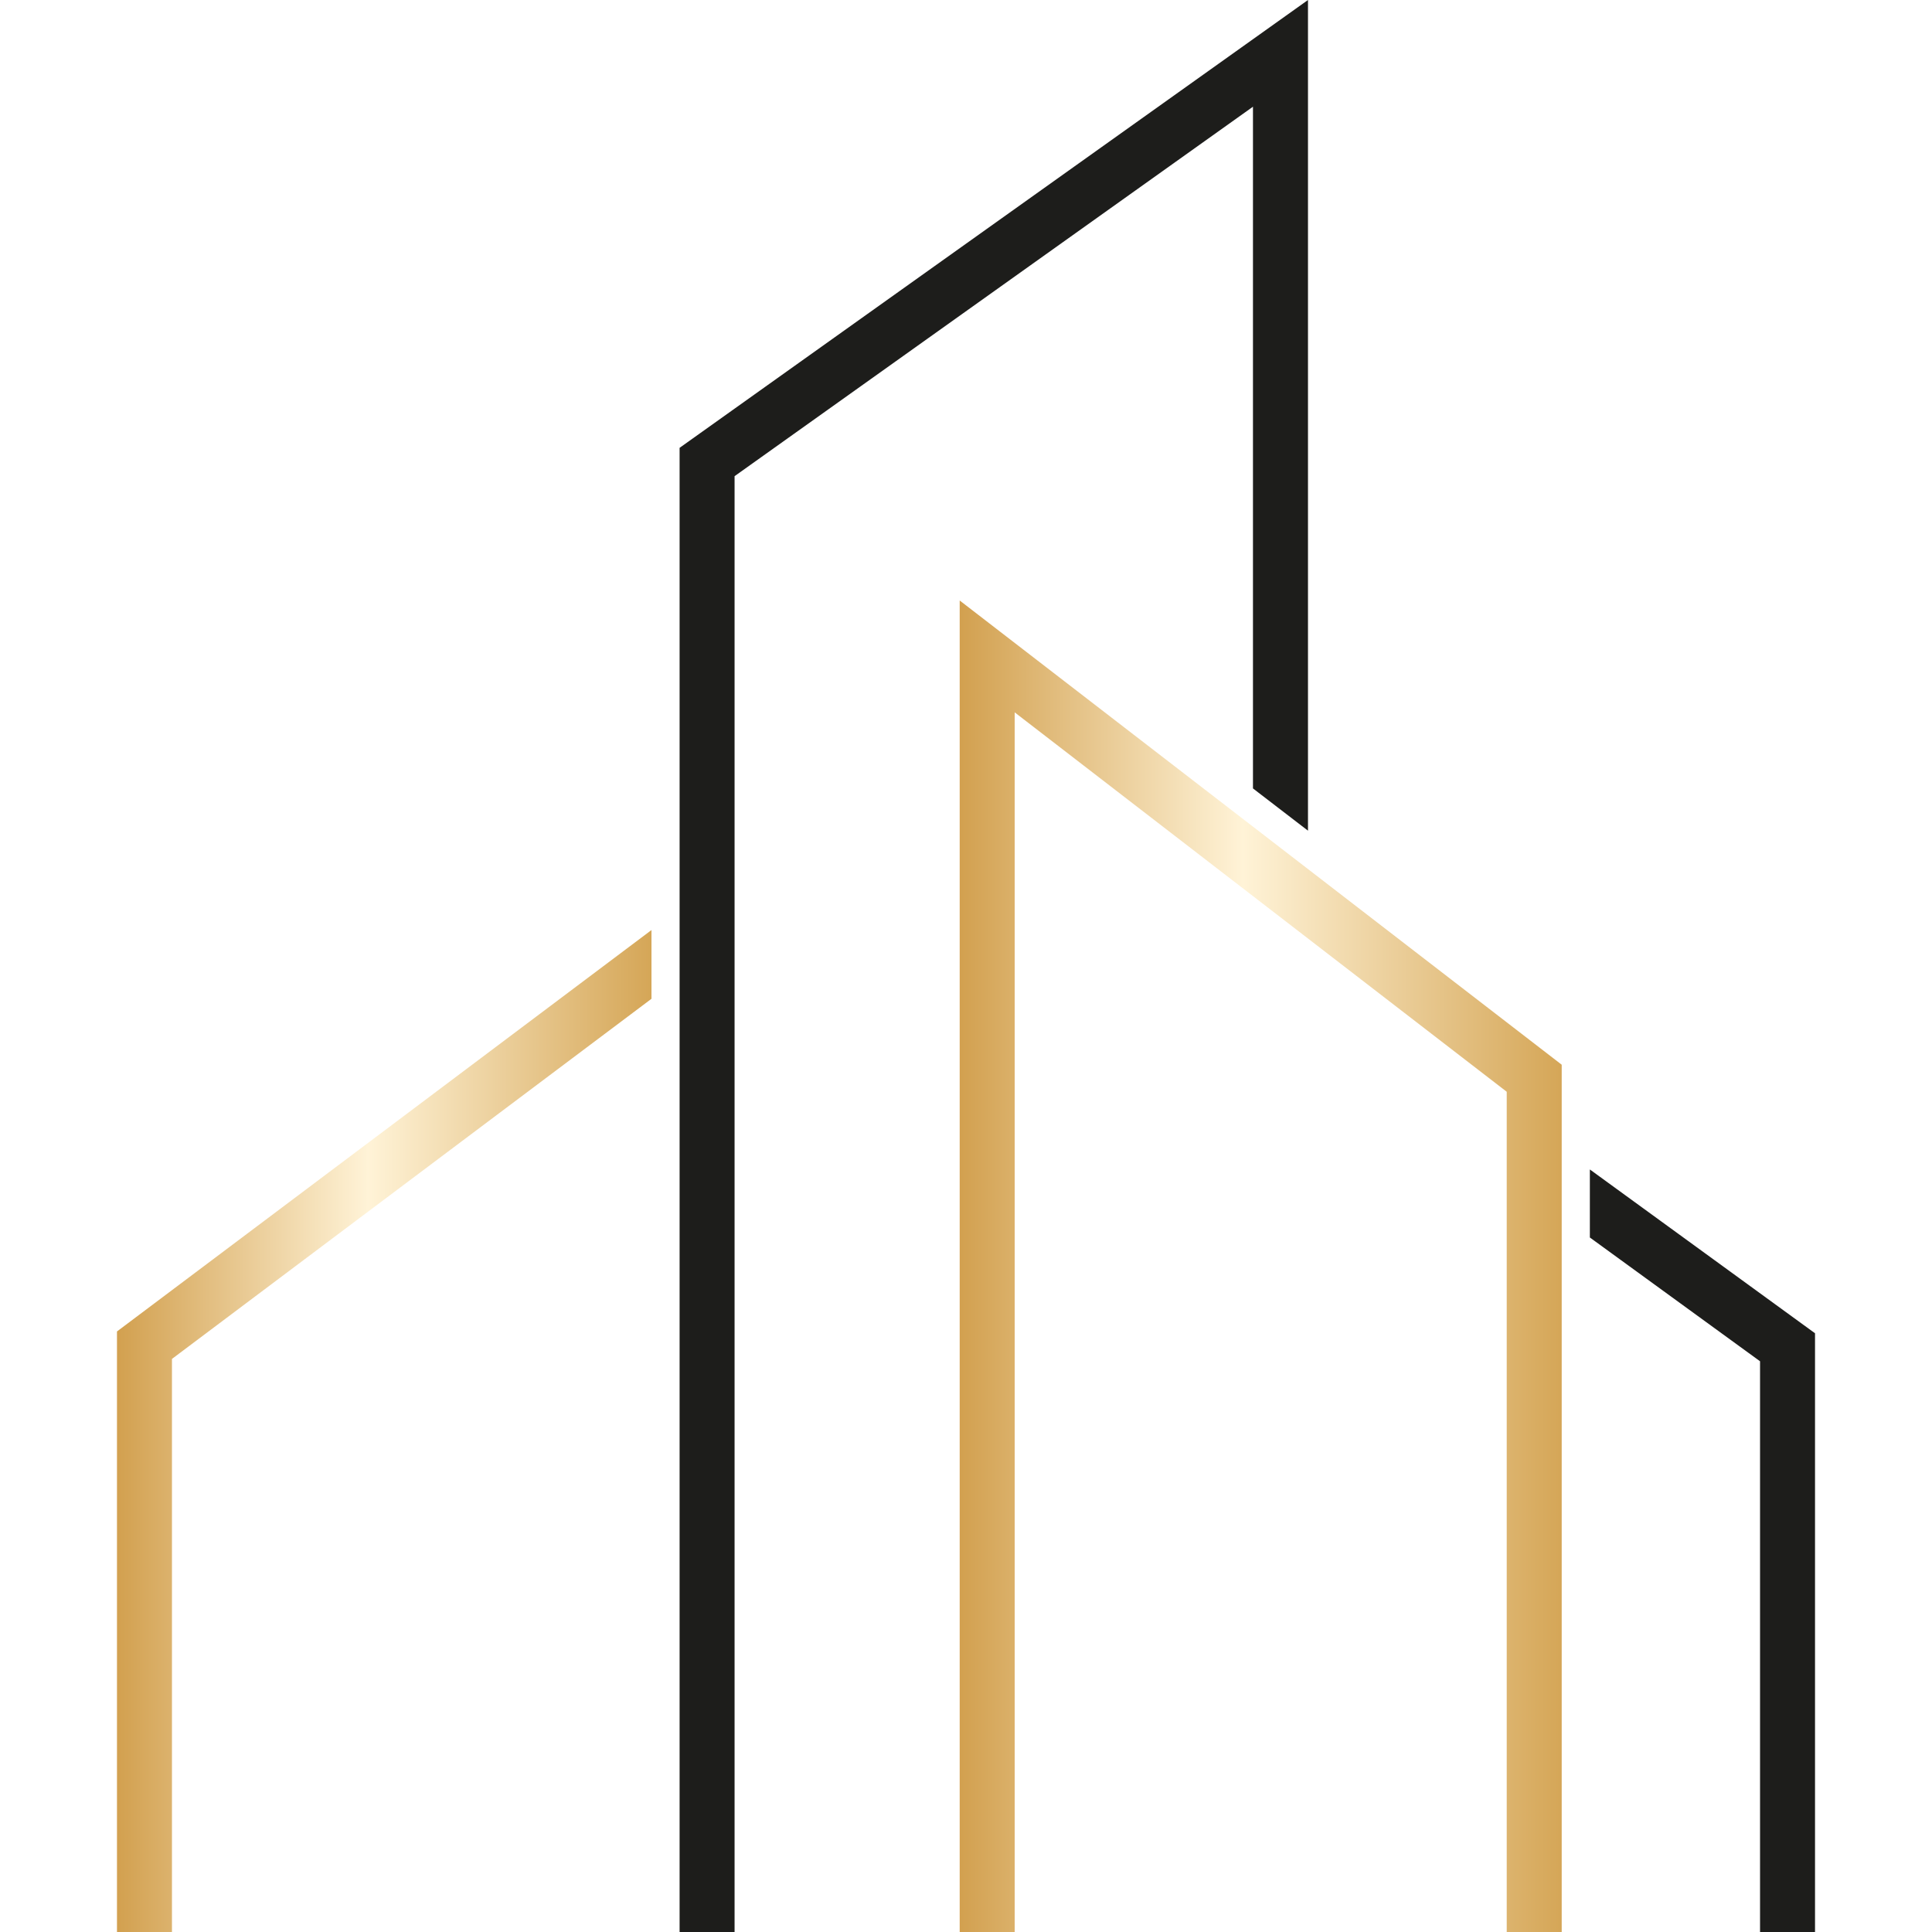
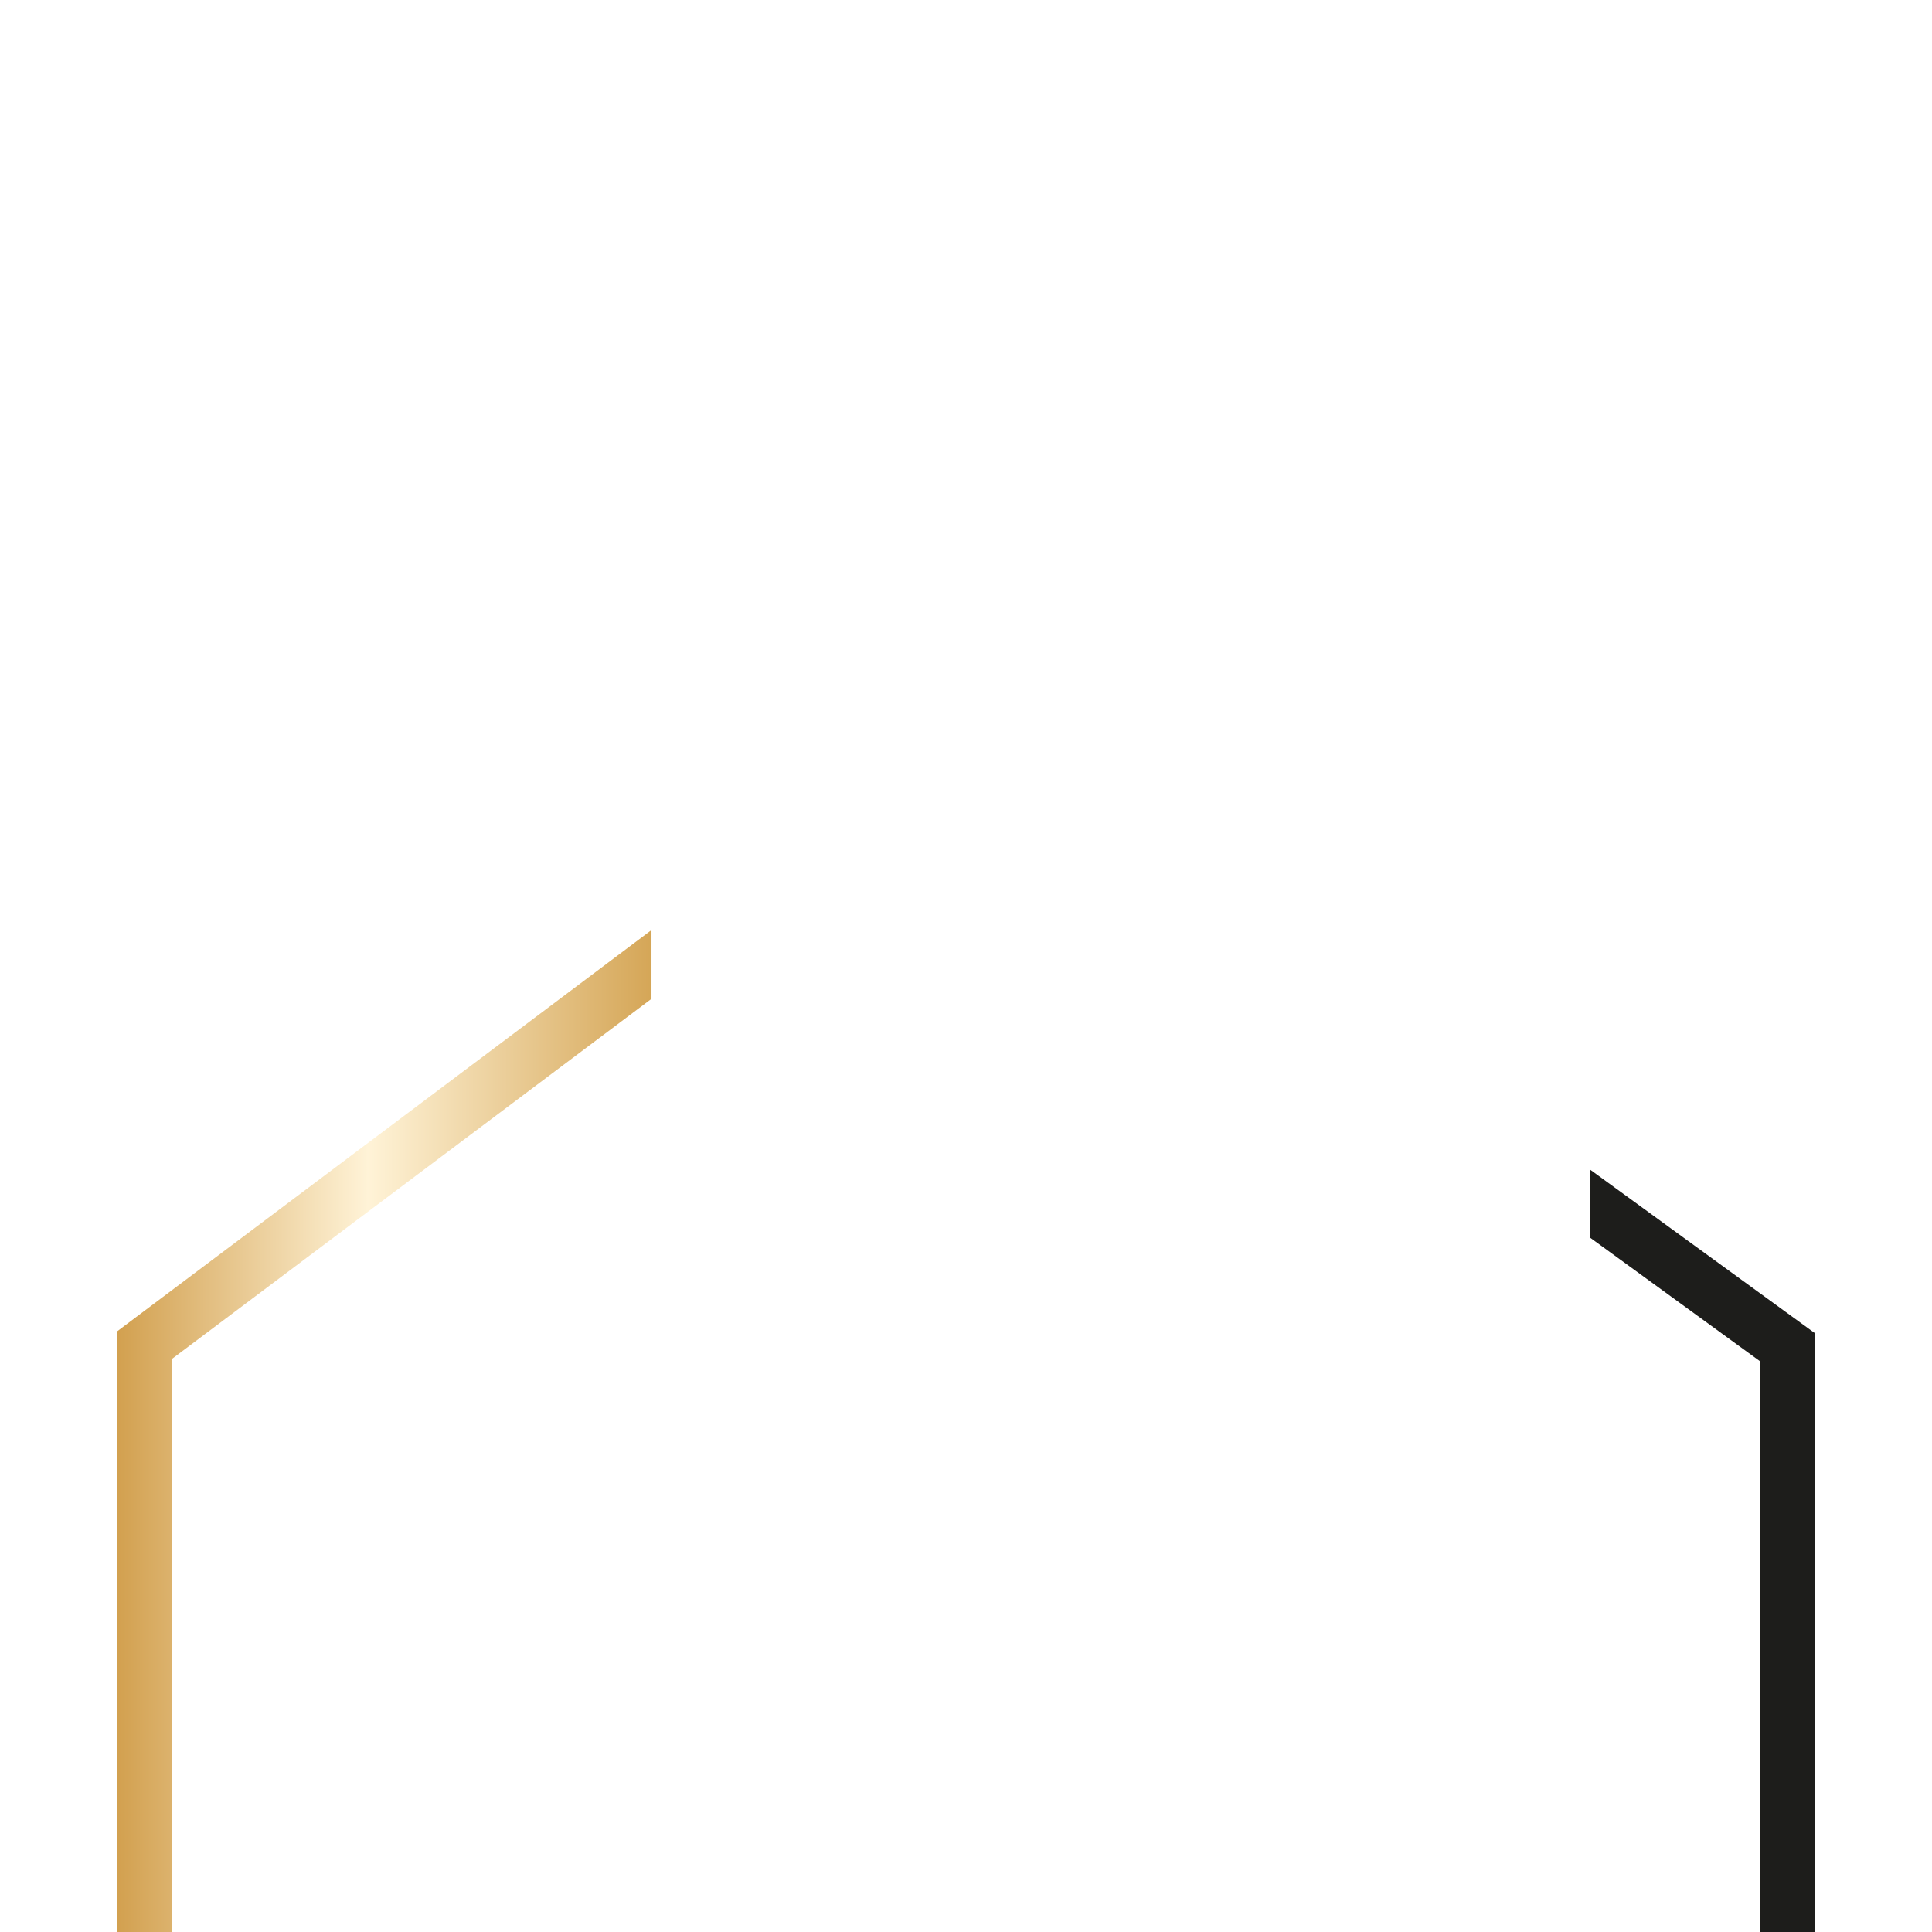
<svg xmlns="http://www.w3.org/2000/svg" xmlns:xlink="http://www.w3.org/1999/xlink" viewBox="0 0 512 512">
  <linearGradient id="a" gradientUnits="userSpaceOnUse" x1="254.33" x2="413.87" y1="335.57" y2="335.57">
    <stop offset="0" stop-color="#d2a04f" />
    <stop offset=".47" stop-color="#fff3d7" />
    <stop offset="1" stop-color="#d5a657" />
  </linearGradient>
  <linearGradient id="b" x1="31" x2="172.65" xlink:href="#a" y1="379.23" y2="379.23" />
-   <path d="m0 0h512v512h-512z" fill="#fff" />
-   <path d="m254.33 159.14v352.86h14.57v-323.22l130.4 100.55v222.67h14.57v-229.84z" fill="url(#a)" />
  <path d="m31 512h14.57v-151.87l127.08-95.44v-18.22l-141.65 106.38z" fill="url(#b)" />
  <g fill="#1d1d1b">
-     <path d="m180.1 512h14.57v-385.81l137.38-97.91v180.66l14.58 11.2v-220.14l-166.53 118.68z" />
    <path d="m421.33 309.92v18.03l45.1 32.8v151.25h14.57v-158.67z" />
  </g>
</svg>